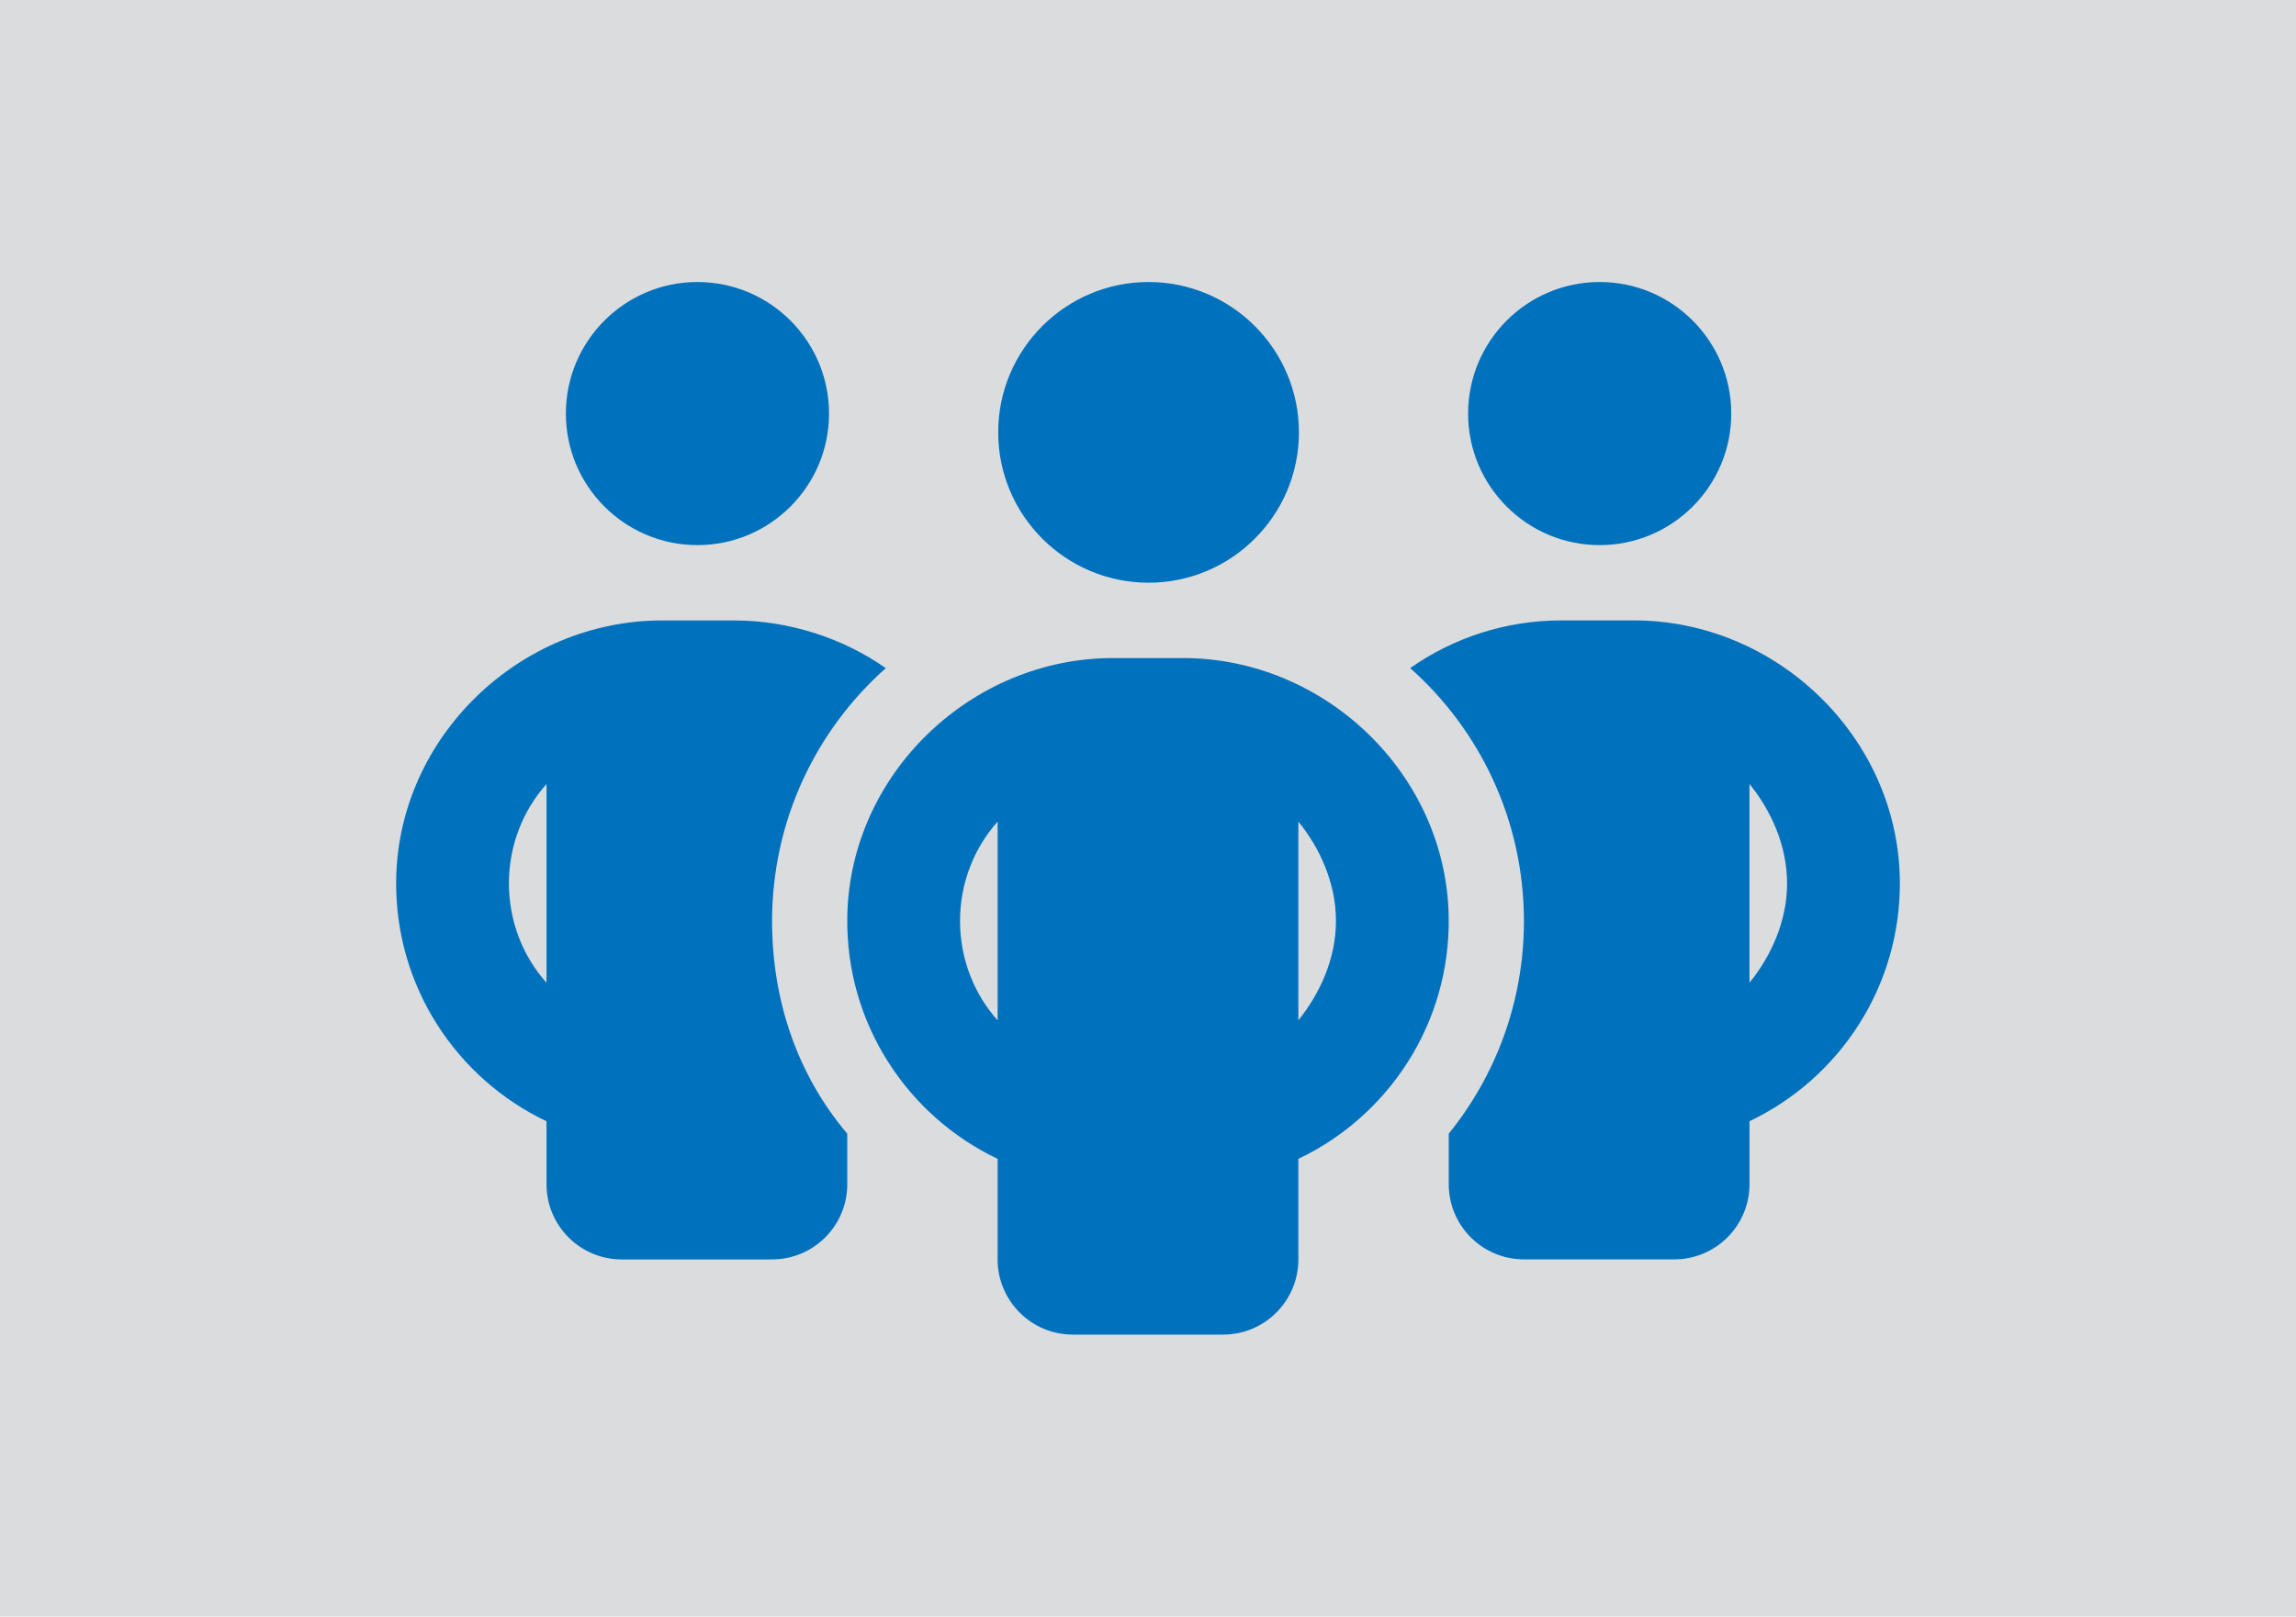
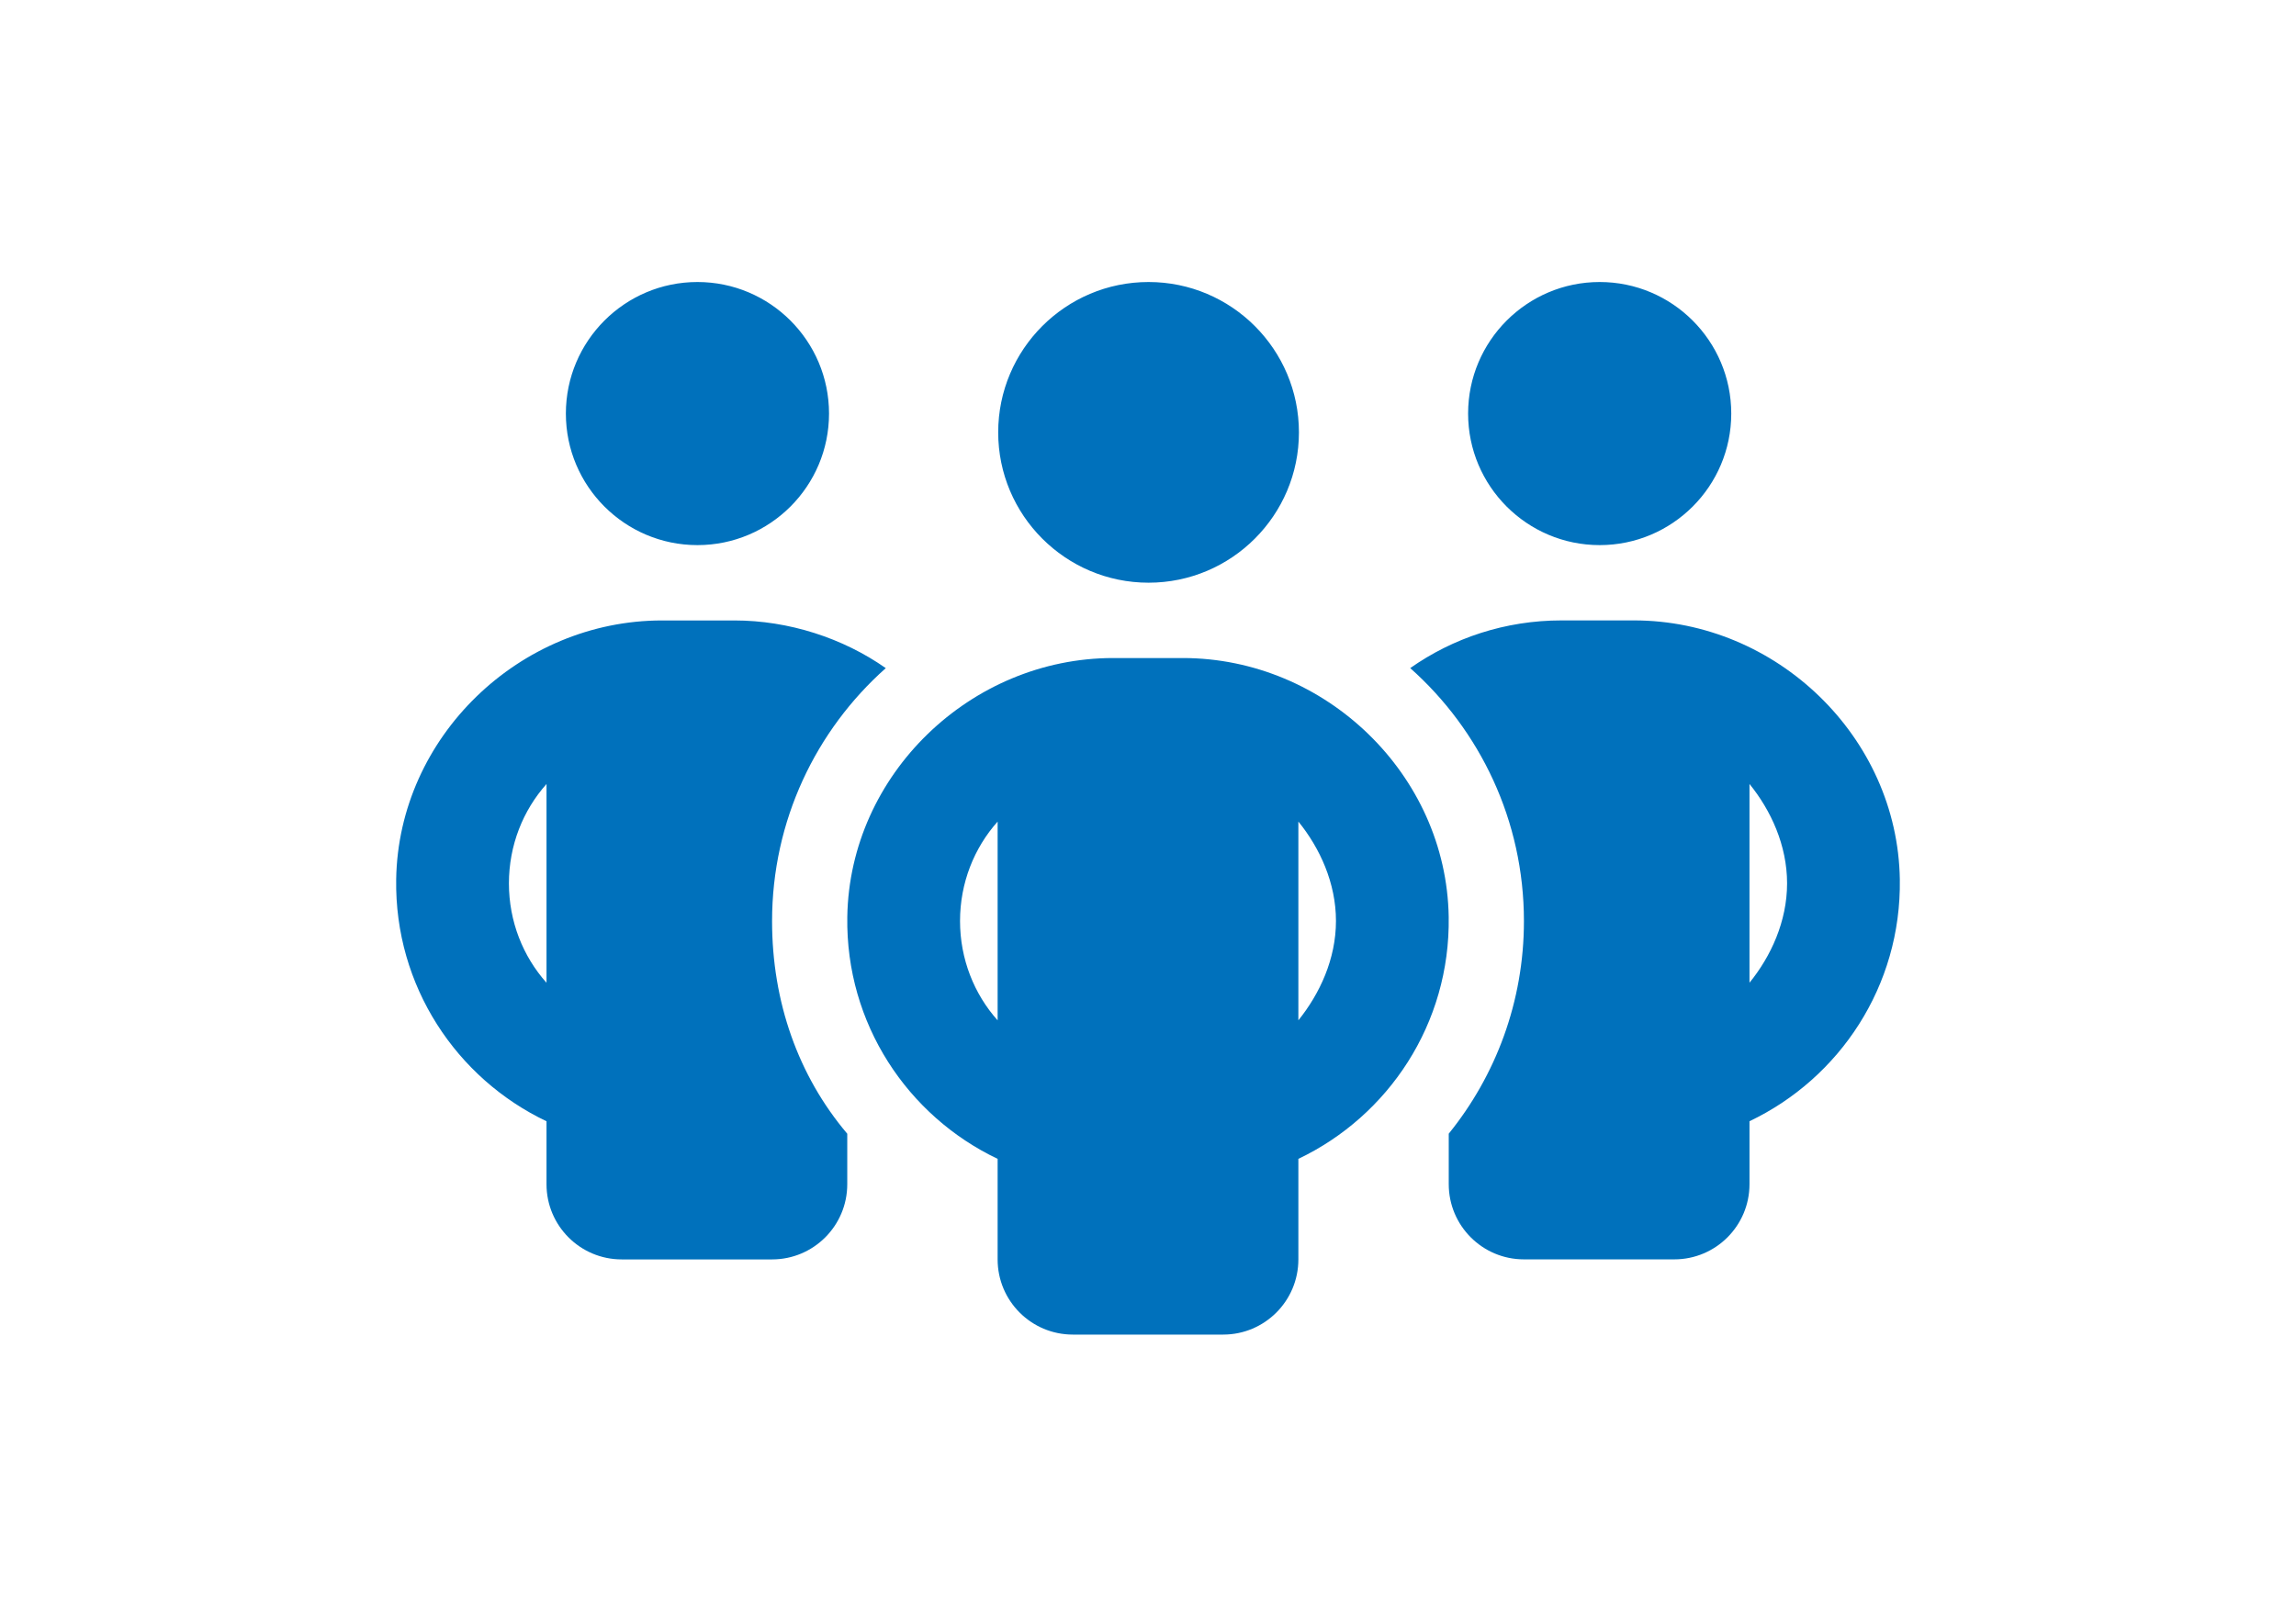
<svg xmlns="http://www.w3.org/2000/svg" id="Layer_2" viewBox="0 0 568 400">
  <defs>
    <style>.cls-1{fill:#0071bc;}.cls-2{fill:#dbdcde;}</style>
  </defs>
  <g id="Layer_1-2">
    <g>
-       <rect class="cls-2" width="568" height="400" />
      <path class="cls-1" d="M205.09,102.33c0,17.96-14.59,32.55-32.55,32.55s-32.55-14.59-32.55-32.55,14.59-32.55,32.55-32.55,32.55,14.59,32.55,32.55Zm14.04,62.99c-17.26,15.34-28.13,37.72-28.13,62.6,0,19.94,6.45,38.25,18.6,52.6v12.5c0,10.27-8.33,18.6-18.6,18.6h-37.2c-10.27,0-18.6-8.33-18.6-18.6v-15.58c-22.26-10.6-37.6-33.44-37.19-59.86,.55-35.24,30.53-64.06,65.77-64.06h17.92c13.43,0,26.85,4.36,37.43,11.8h0Zm-83.93,28.67c-5.81,6.51-9.3,15.17-9.3,24.59s3.49,18.08,9.3,24.59v-49.17Zm223.2,99.02v-12.5c11.62-14.36,18.6-32.67,18.6-52.6,0-24.88-10.87-47.25-28.13-62.6,10.58-7.44,23.48-11.8,37.43-11.8h17.92c35.25,0,65.22,28.82,65.77,64.06,.41,26.42-14.93,49.26-37.19,59.86v15.58c0,10.27-8.33,18.6-18.6,18.6h-37.2c-10.27,0-18.6-8.33-18.6-18.6Zm74.4-49.85c5.29-6.51,9.3-15.17,9.3-24.59s-4.01-18.08-9.3-24.59v49.17Zm-4.51-140.83c0,17.96-14.59,32.55-32.55,32.55s-32.55-14.59-32.55-32.55,14.59-32.55,32.55-32.55,32.55,14.59,32.55,32.55Zm-181.35,4.65c0-20.52,16.68-37.2,37.2-37.2s37.2,16.68,37.2,37.2-16.68,37.2-37.2,37.2-37.2-16.68-37.2-37.2Zm111.45,119.9c.41,26.42-14.93,49.26-37.19,59.86v24.88c0,10.27-8.33,18.6-18.6,18.6h-37.2c-10.27,0-18.6-8.33-18.6-18.6v-24.88c-22.26-10.6-37.6-33.44-37.19-59.86,.55-35.24,30.53-64.06,65.77-64.06h17.24c35.25,0,65.22,28.82,65.77,64.06Zm-111.59,25.58v-49.17c-5.81,6.51-9.3,15.17-9.3,24.59s3.49,18.08,9.3,24.59Zm74.4-49.17v49.17c5.29-6.57,9.3-15.17,9.3-24.59s-4.01-18.08-9.3-24.59Z" />
    </g>
  </g>
</svg>